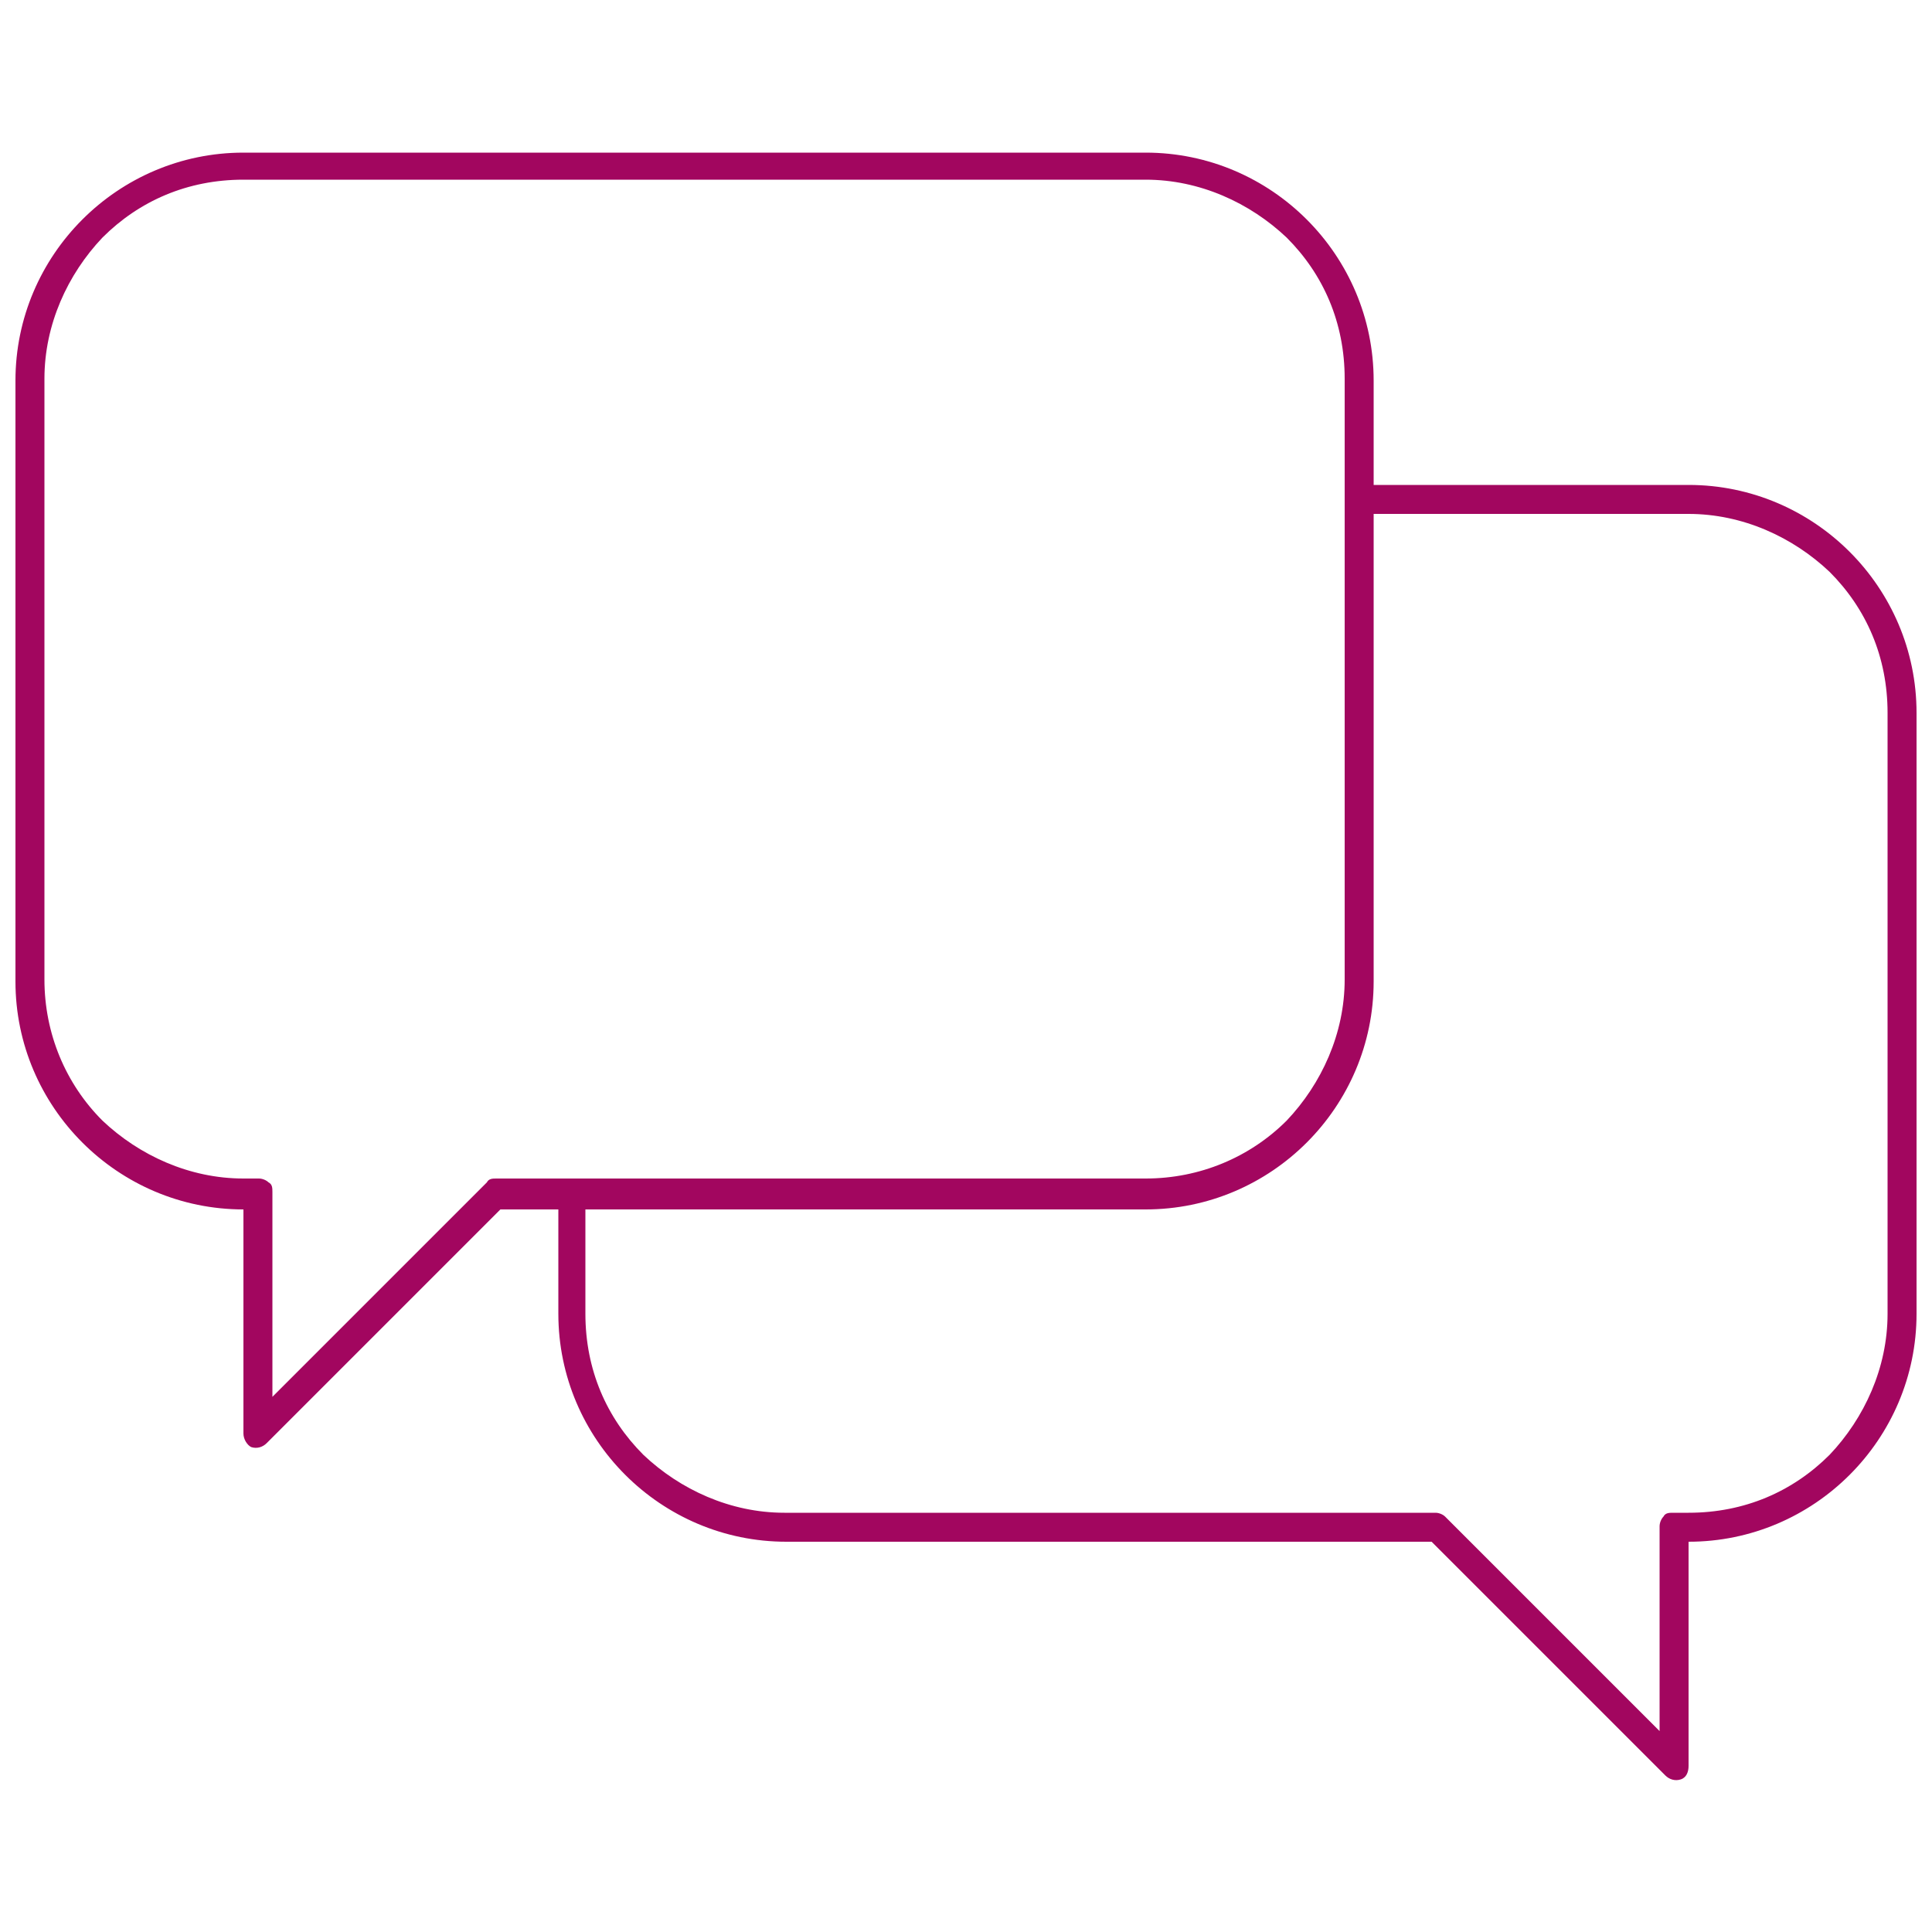
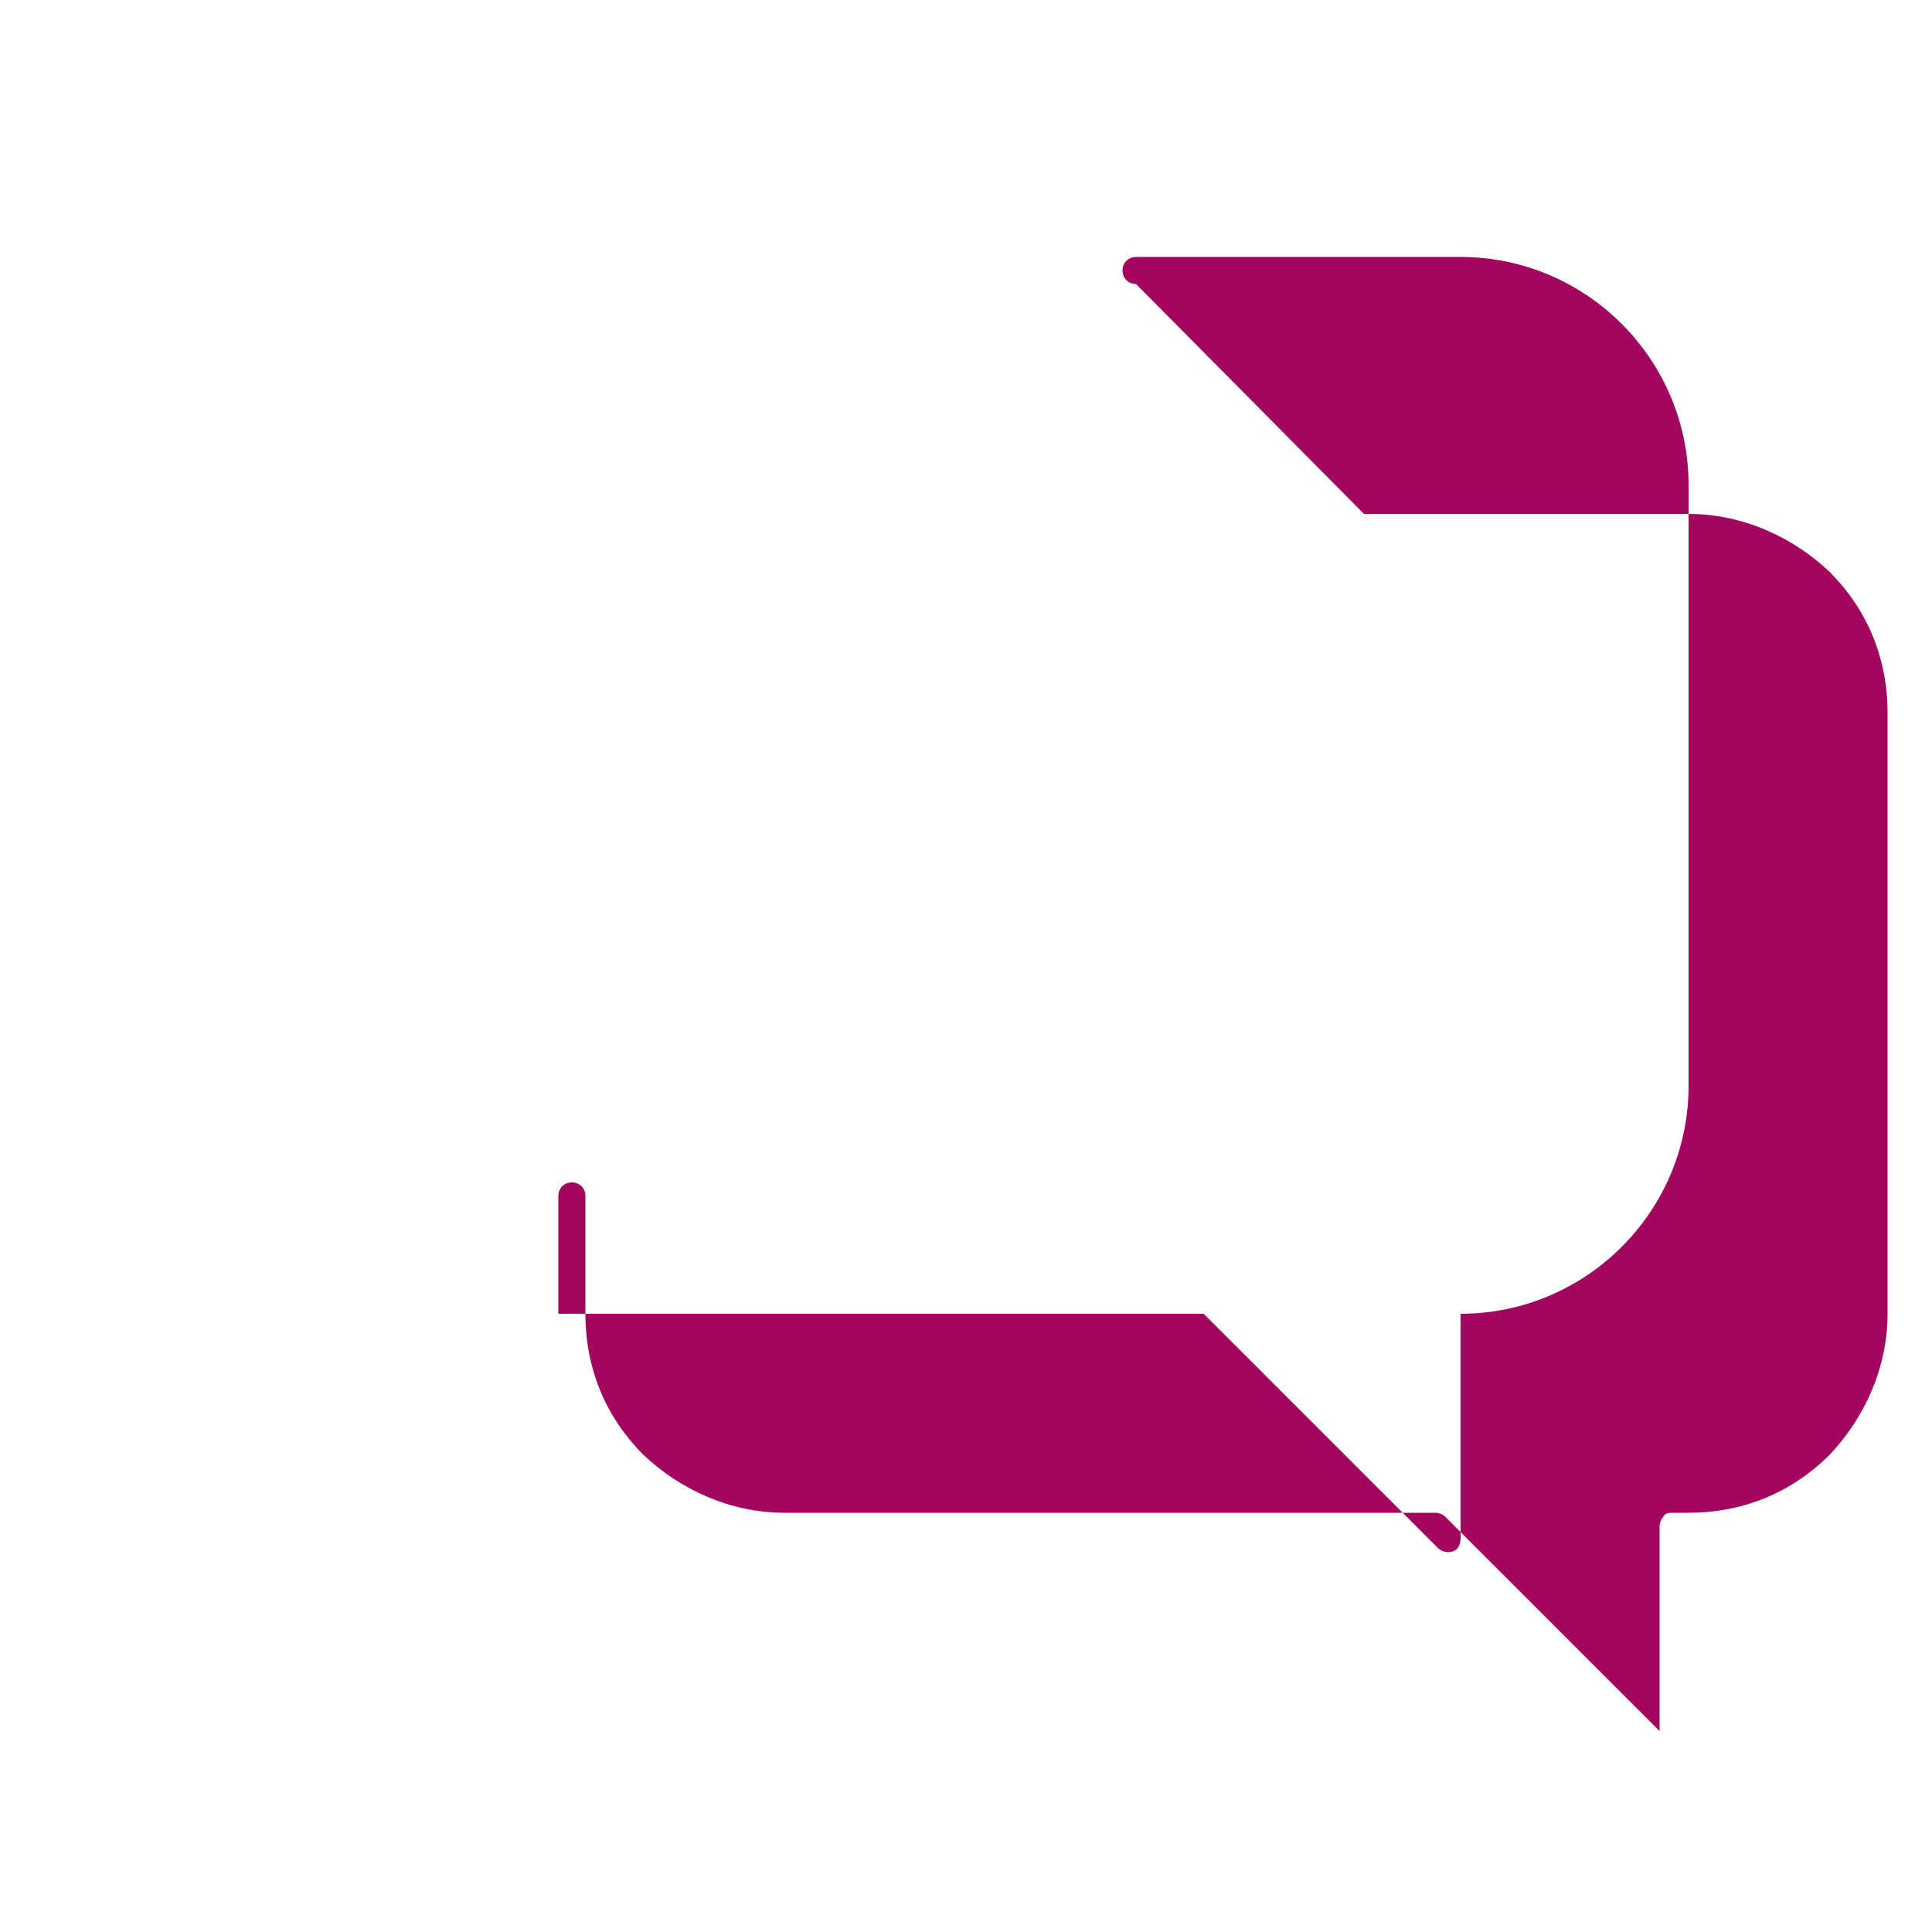
<svg xmlns="http://www.w3.org/2000/svg" id="Layer_1" version="1.1" viewBox="0 0 100 100">
  <defs>
    <style>
      .st0 {
        fill: #a2065f;
      }
    </style>
  </defs>
-   <path class="st0" d="M59.4,8.6v-.7H12.6C6.1,7.9.8,13.2.8,19.7v31.1c0,6.5,5.3,11.8,11.8,11.8h0v11.6c0,.3.2.6.4.7.3.1.6,0,.8-.2l12.1-12.1h33.4c6.5,0,11.8-5.3,11.8-11.8v-31.1c0-6.5-5.3-11.8-11.8-11.8v1.4c2.8,0,5.4,1.2,7.3,3,1.9,1.9,3,4.4,3,7.3v31.1c0,2.8-1.2,5.4-3,7.3-1.9,1.9-4.5,3-7.3,3H25.7c-.2,0-.4,0-.5.2l-11.1,11.1v-10.6c0-.2,0-.4-.2-.5-.1-.1-.3-.2-.5-.2h-.8c-2.8,0-5.4-1.2-7.3-3-1.9-1.9-3-4.5-3-7.3v-31.1c0-2.8,1.2-5.4,3-7.3,1.9-1.9,4.4-3,7.3-3h46.8v-.7h0Z" />
-   <path class="st0" d="M70.6,26.6h16.8c2.8,0,5.4,1.2,7.3,3,1.9,1.9,3,4.4,3,7.3v31.1c0,2.8-1.2,5.4-3,7.3-1.9,1.9-4.4,3-7.3,3h-.8c-.2,0-.4,0-.5.2-.1.1-.2.3-.2.5v10.6l-11.1-11.1c-.1-.1-.3-.2-.5-.2h-33.7c-2.8,0-5.4-1.2-7.3-3-1.9-1.9-3-4.4-3-7.3v-6.1c0-.4-.3-.7-.7-.7s-.7.3-.7.7v6.1c0,6.5,5.3,11.8,11.8,11.8h33.4l12.1,12.1c.2.2.5.3.8.2.3-.1.4-.4.4-.7v-11.6h0c6.5,0,11.8-5.3,11.8-11.8v-31.1c0-6.5-5.3-11.8-11.8-11.8h-16.8c-.4,0-.7.3-.7.7s.3.7.7.7h0Z" />
+   <path class="st0" d="M70.6,26.6h16.8c2.8,0,5.4,1.2,7.3,3,1.9,1.9,3,4.4,3,7.3v31.1c0,2.8-1.2,5.4-3,7.3-1.9,1.9-4.4,3-7.3,3h-.8c-.2,0-.4,0-.5.2-.1.1-.2.3-.2.5v10.6l-11.1-11.1c-.1-.1-.3-.2-.5-.2h-33.7c-2.8,0-5.4-1.2-7.3-3-1.9-1.9-3-4.4-3-7.3v-6.1c0-.4-.3-.7-.7-.7s-.7.3-.7.7v6.1h33.4l12.1,12.1c.2.2.5.3.8.2.3-.1.4-.4.4-.7v-11.6h0c6.5,0,11.8-5.3,11.8-11.8v-31.1c0-6.5-5.3-11.8-11.8-11.8h-16.8c-.4,0-.7.3-.7.7s.3.7.7.7h0Z" />
</svg>